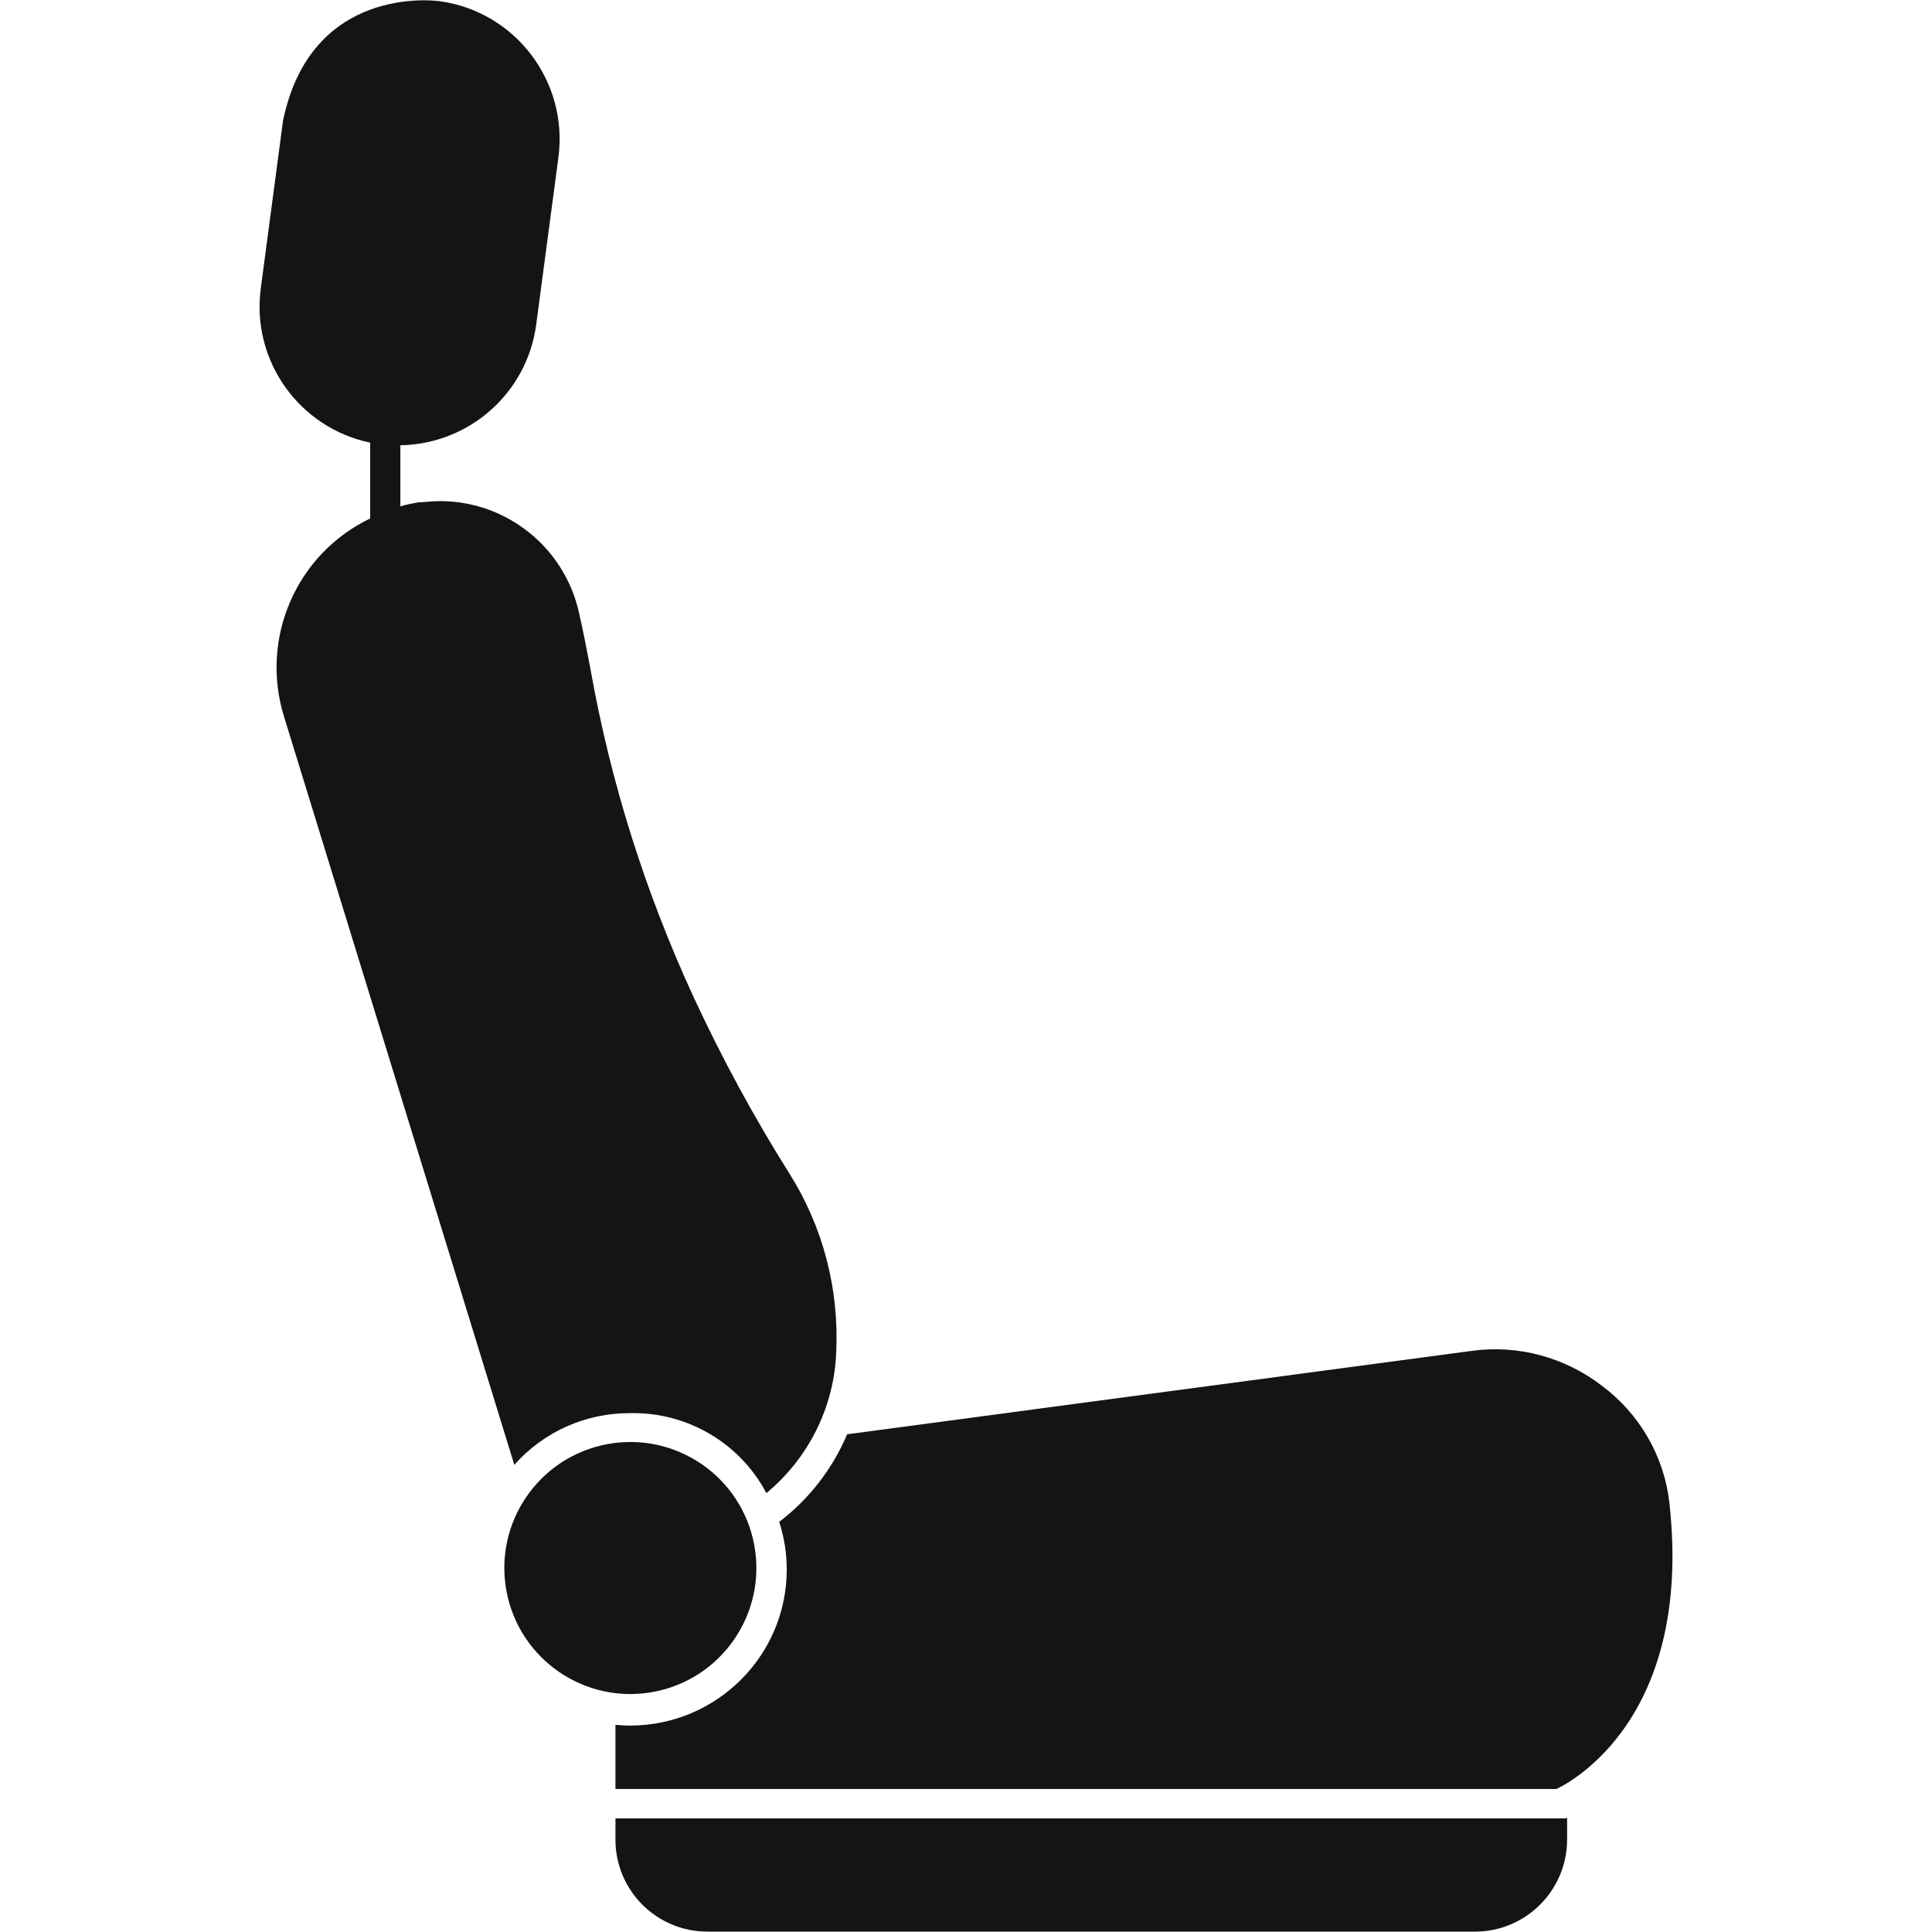
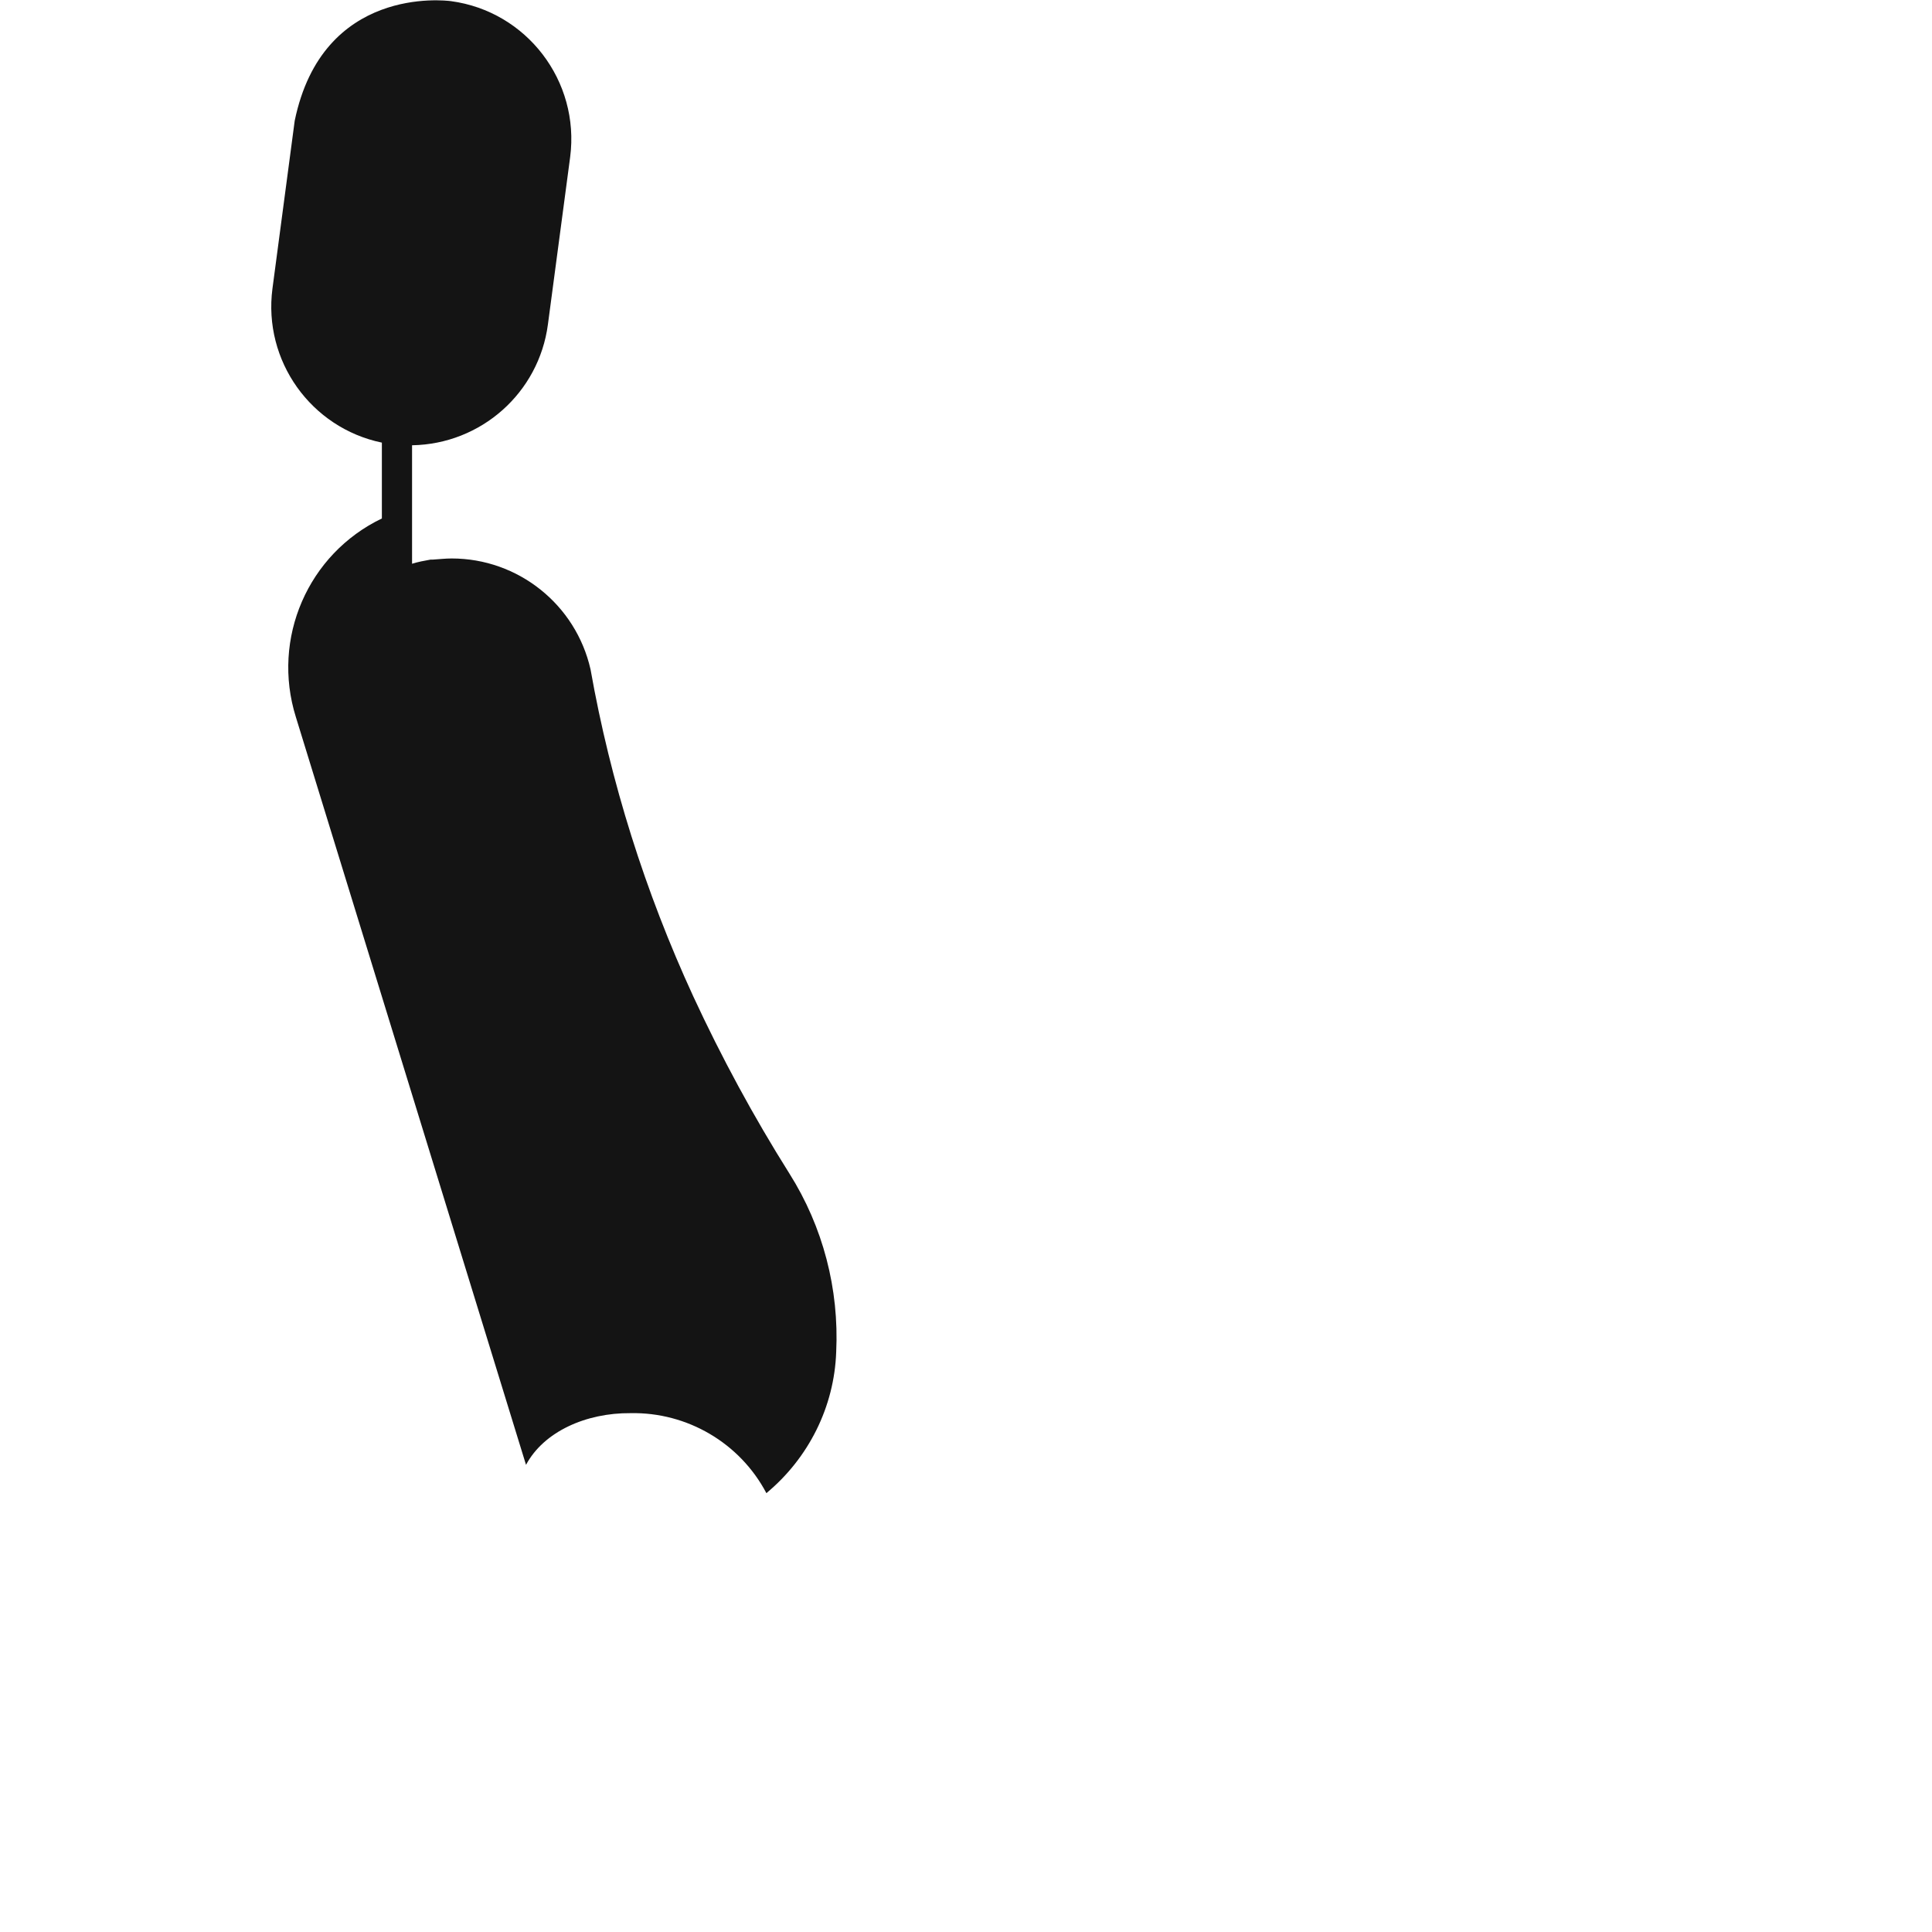
<svg xmlns="http://www.w3.org/2000/svg" version="1.1" id="Glyph" x="0px" y="0px" viewBox="0 0 512 512" style="enable-background:new 0 0 512 512;" xml:space="preserve">
  <style type="text/css">
	.st0{fill:#141414;}
</style>
-   <ellipse transform="matrix(0.973 -0.23 0.23 0.973 -91.126 49.596)" class="st0" cx="167.1" cy="415.6" rx="33.4" ry="33.4" />
-   <path class="st0" d="M167.1,374.5c15-0.3,29,7.9,36,21.2c11.2-9.3,18-22.9,18.5-37.4c0.8-16.7-3.5-33.2-12.4-47.3  c-9.5-15.1-18-30.8-25.5-47c-12.7-27.6-21.9-56.7-27.2-86.6c-1-5.3-2-10.4-3.1-15.2c-3.9-17.2-19.2-29.4-36.8-29.4  c-1.7,0-3.3,0.2-5,0.3l-0.6,0c-1.7,0.3-3.3,0.6-4.9,1.1V118c18.3-0.3,33.6-13.9,36-32l5.9-44.4c2.6-20.1-11.5-38.6-31.6-41.3  c-1.6-0.2-34-4.1-41.4,31.7l-5.9,44.5c-2.5,19.1,10.2,36.9,29,40.8v20.1c-19.6,9.4-29.3,31.8-22.8,52.6l61,198.2  C144.1,379.4,155.3,374.4,167.1,374.5L167.1,374.5z" />
-   <path class="st0" d="M442.4,398.2c-1.4-12.3-7.9-23.5-17.8-30.9c-9.8-7.6-22.3-11-34.6-9.3l-165.5,22.1c-3.9,9.2-10.1,17.2-18,23.2  c1.3,4.1,2,8.3,2,12.6c0,22.8-18.5,41.3-41.4,41.4c-1.4,0-2.7-0.1-4-0.2v17h249.4C412.5,474,449.1,458.4,442.4,398.2L442.4,398.2z" />
-   <path class="st0" d="M163.1,481.9v5.6c0,13.5,10.9,24.4,24.4,24.4h203.4c13.5,0,24.4-11,24.4-24.4v-5.8l-0.4,0.2H163.1z" />
+   <path class="st0" d="M167.1,374.5c15-0.3,29,7.9,36,21.2c11.2-9.3,18-22.9,18.5-37.4c0.8-16.7-3.5-33.2-12.4-47.3  c-9.5-15.1-18-30.8-25.5-47c-12.7-27.6-21.9-56.7-27.2-86.6c-3.9-17.2-19.2-29.4-36.8-29.4  c-1.7,0-3.3,0.2-5,0.3l-0.6,0c-1.7,0.3-3.3,0.6-4.9,1.1V118c18.3-0.3,33.6-13.9,36-32l5.9-44.4c2.6-20.1-11.5-38.6-31.6-41.3  c-1.6-0.2-34-4.1-41.4,31.7l-5.9,44.5c-2.5,19.1,10.2,36.9,29,40.8v20.1c-19.6,9.4-29.3,31.8-22.8,52.6l61,198.2  C144.1,379.4,155.3,374.4,167.1,374.5L167.1,374.5z" />
</svg>